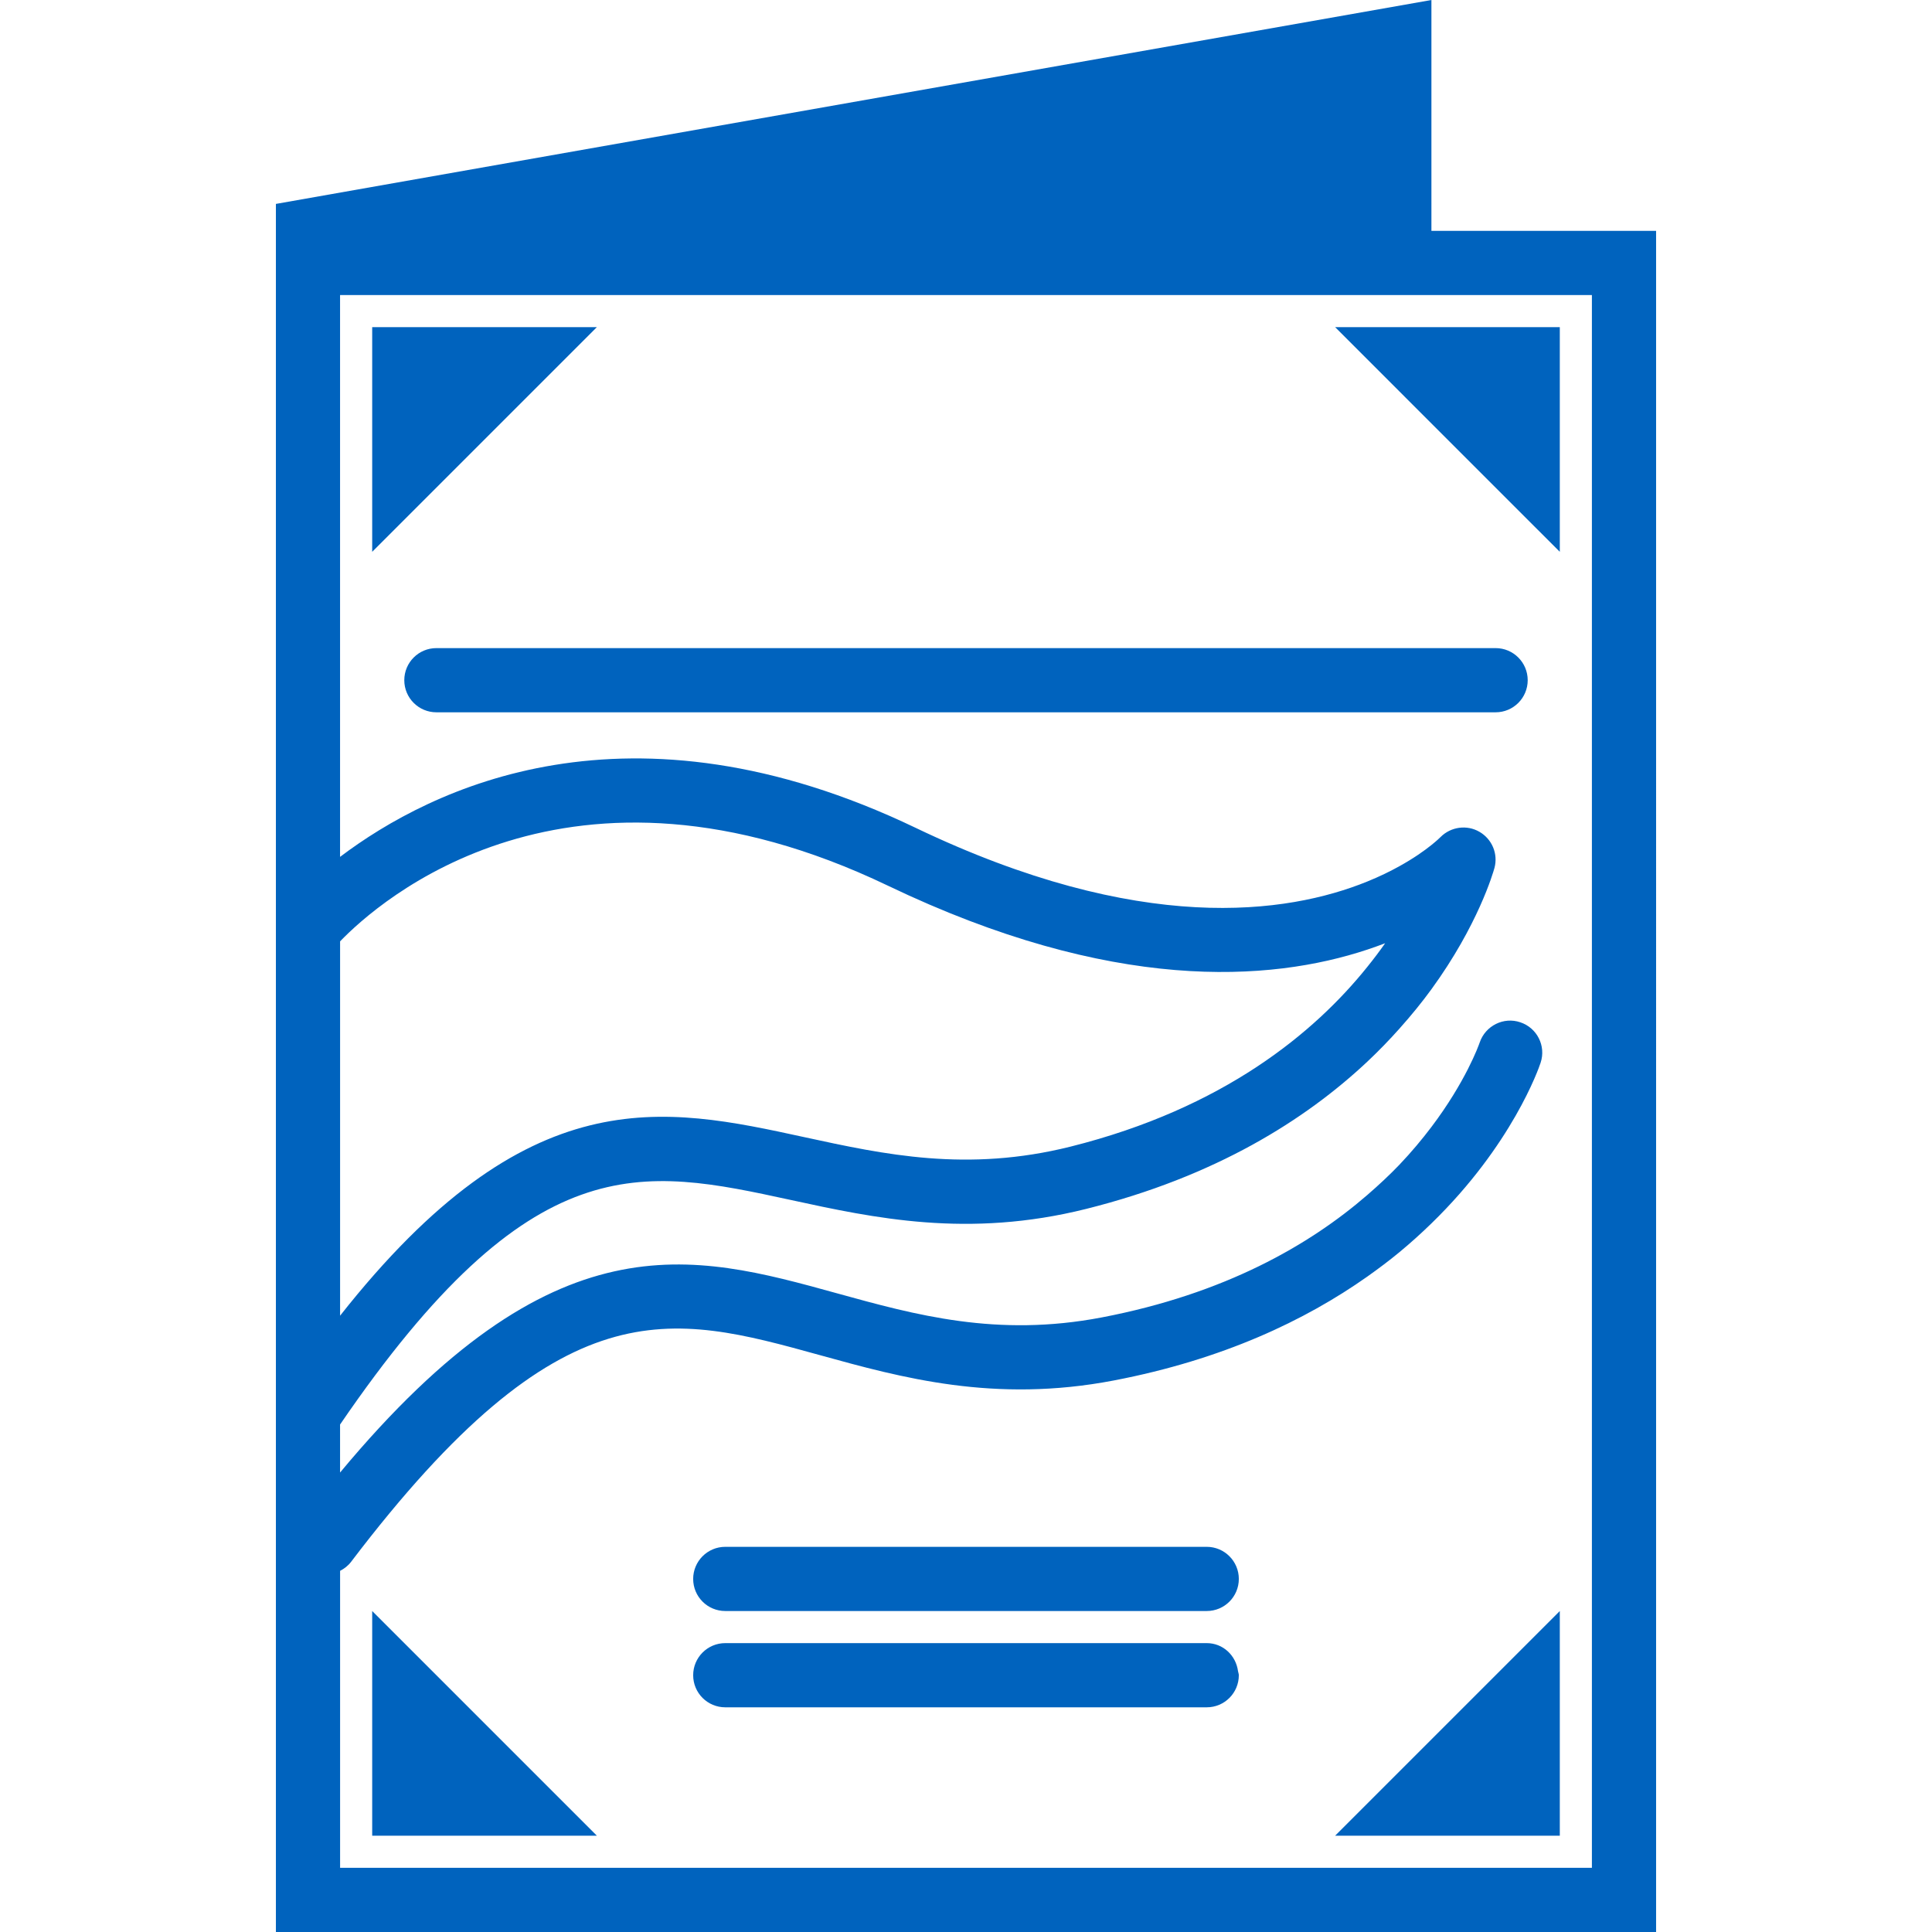
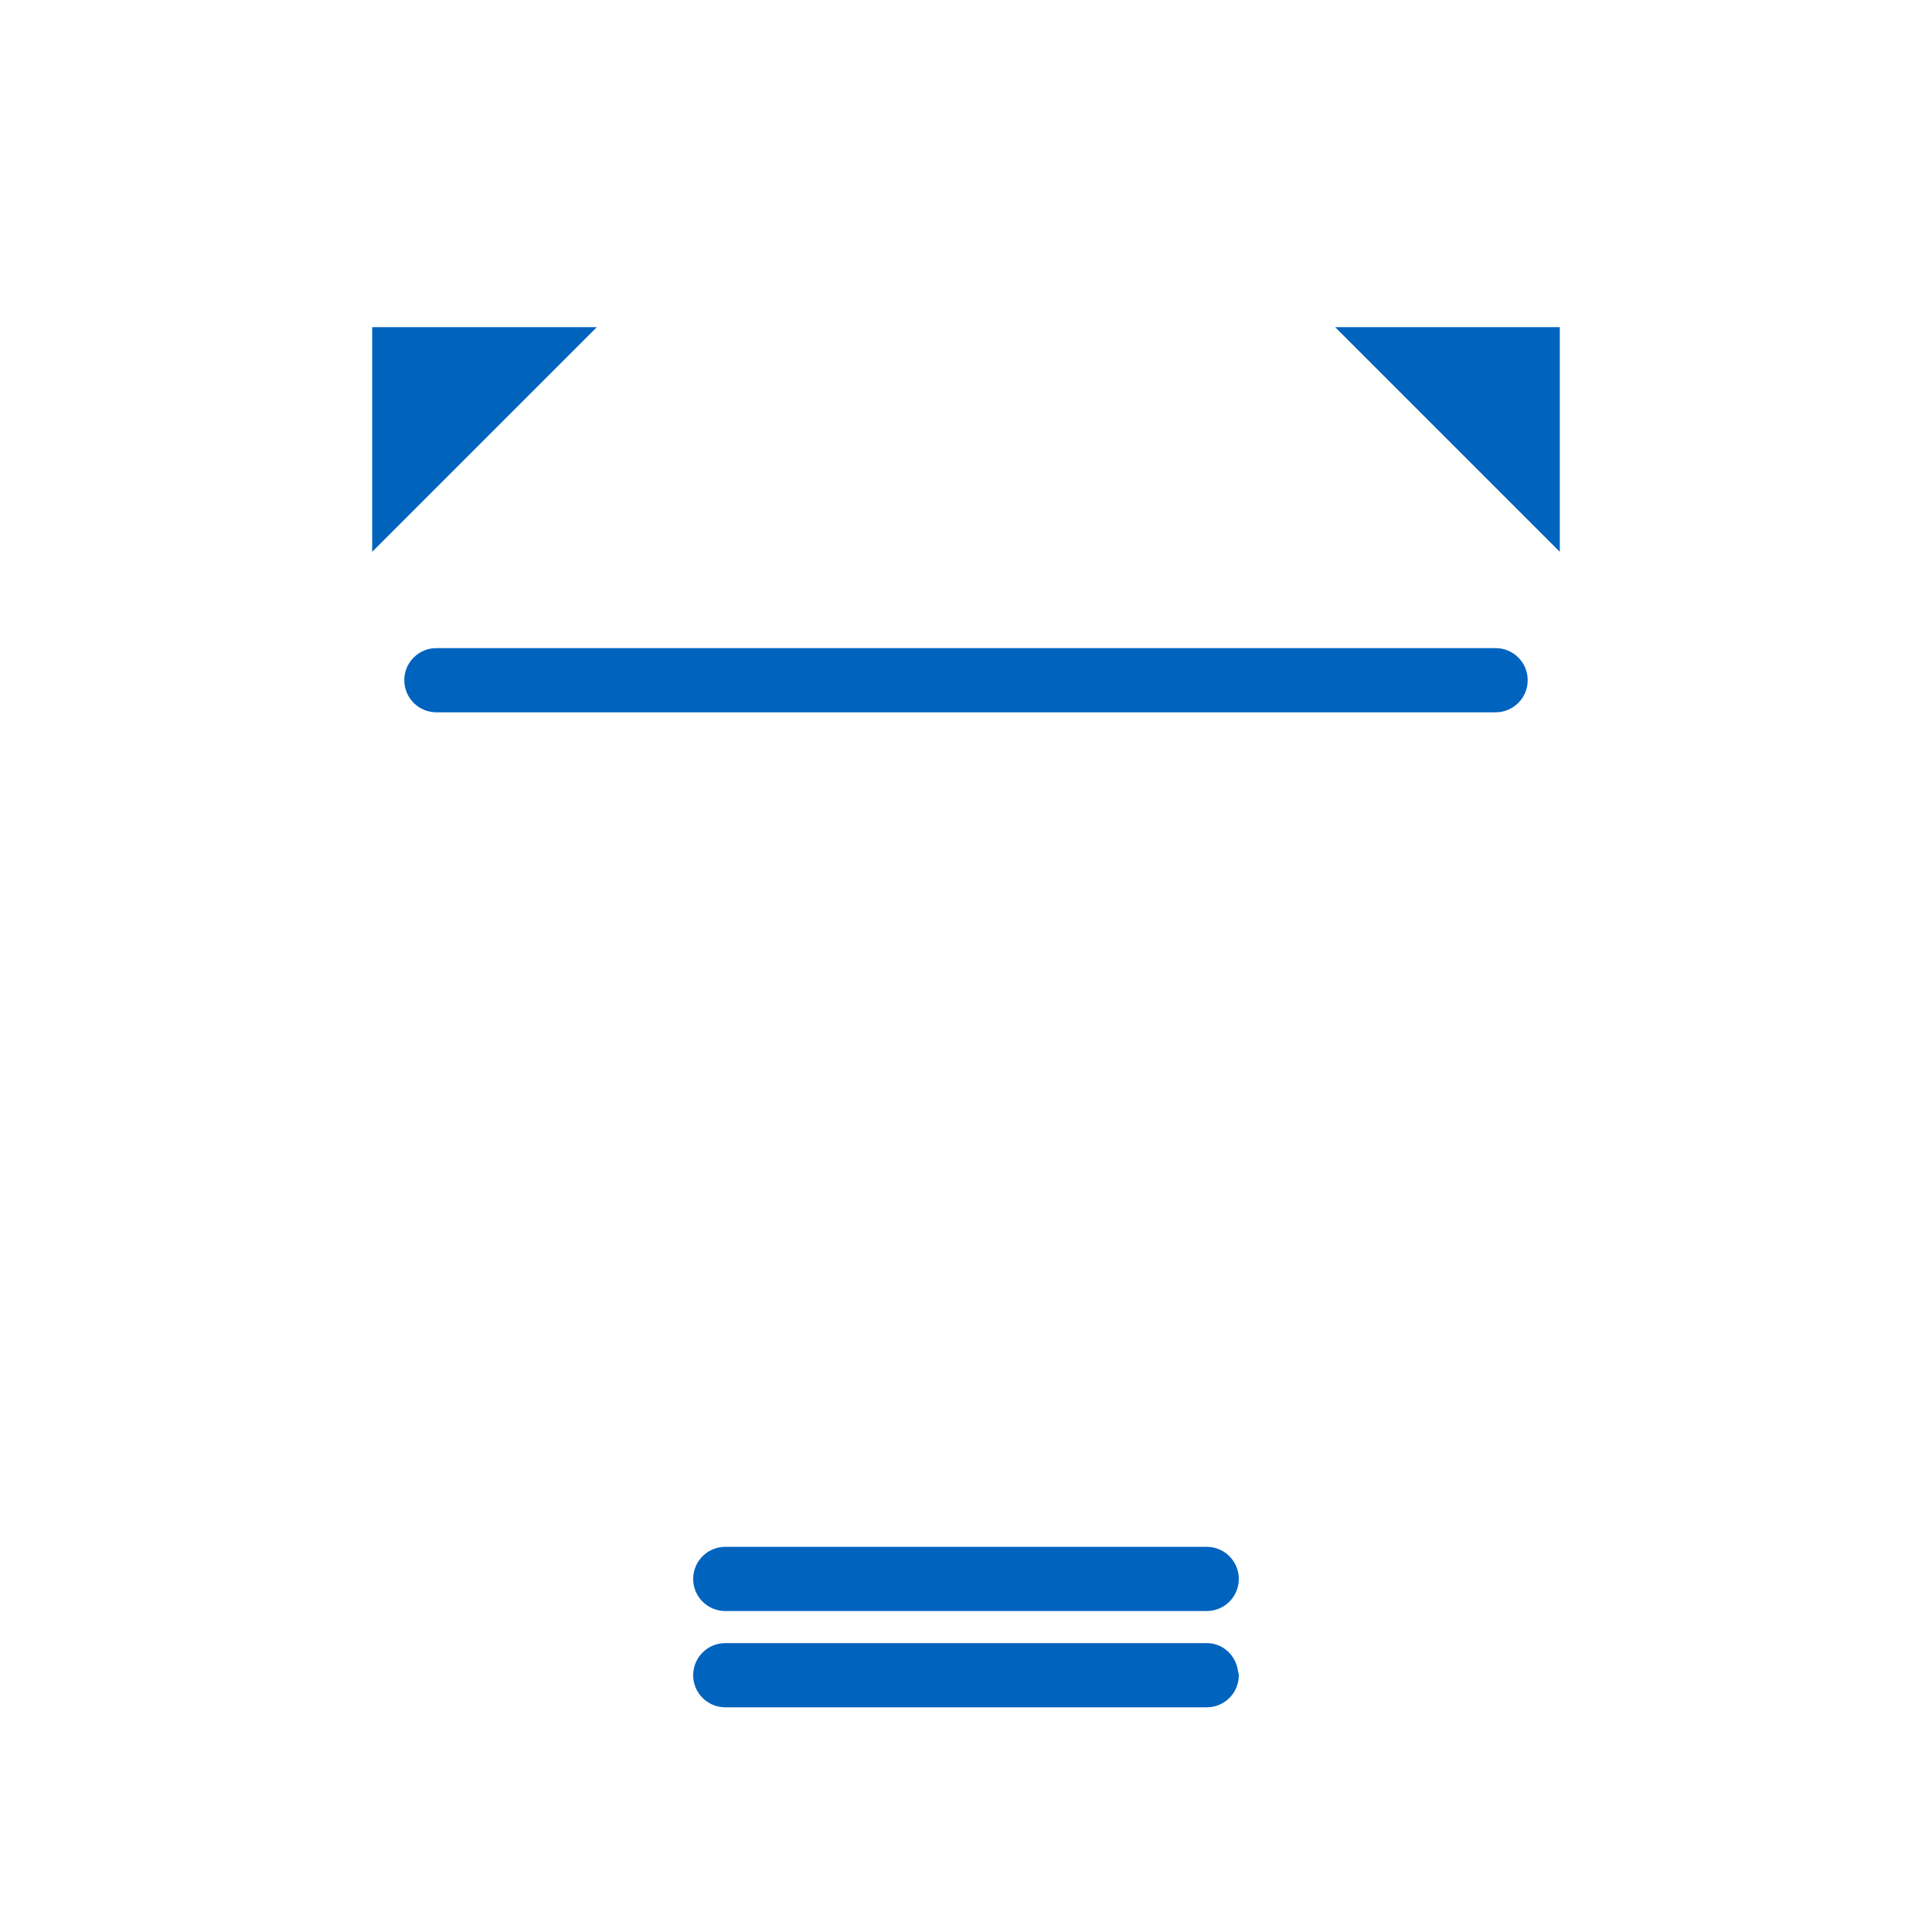
<svg xmlns="http://www.w3.org/2000/svg" version="1.1" id="Capa_1" x="0px" y="0px" width="375.311px" height="375.311px" viewBox="0 0 375.311 375.311" style="enable-background:new 0 0 375.311 375.311;" xml:space="preserve" fill="#0063BE">
  <g>
    <g>
-       <path d="M53.597,39.612v5.231v325.432v5.035h268.117V44.843h-43.646V0L53.597,39.612z M66.067,182.866    c7.365-7.642,44.183-40.639,106.423-10.812c43.522,20.861,74.218,18.688,93.106,12.422c1.205-0.398,2.368-0.816,3.482-1.242    c-1.047,1.498-2.216,3.045-3.482,4.615c-10.188,12.69-27.858,27.438-57.628,34.892c-20.128,5.029-36.164,1.54-51.664-1.827    c-27.553-5.992-53.712-11.654-90.238,34.672V182.866z M309.243,57.313V362.84H95.709H66.067v-1.096v-6.326v-50.267    c0.81-0.414,1.553-0.986,2.137-1.753c41.005-53.98,61.976-48.19,91.036-40.158c15.896,4.396,33.92,9.383,57.156,4.926    c21.153-4.056,37.144-11.66,49.206-20.167c2.198-1.56,4.293-3.13,6.235-4.737c2.247-1.857,4.305-3.727,6.235-5.603    c15.667-15.223,20.855-30.116,21.208-31.213c1.084-3.264-0.682-6.771-3.945-7.854c-3.228-1.103-6.771,0.657-7.886,3.921    c-0.237,0.688-2.758,7.647-9.383,16.417c-1.778,2.35-3.824,4.816-6.235,7.35c-1.857,1.941-3.971,3.915-6.235,5.875    c-11.229,9.719-27.669,19.193-51.563,23.767c-20.38,3.903-36.193-0.469-51.48-4.694c-28.189-7.789-54.915-15.15-96.492,34.829    v-9.328c37.263-54.511,58.432-49.938,87.586-43.616c16.112,3.501,34.395,7.471,57.335,1.734    c25.179-6.296,42.601-17.317,54.608-28.582c2.283-2.144,4.329-4.274,6.235-6.406c2.332-2.611,4.42-5.176,6.234-7.672    c9.055-12.437,12.008-22.673,12.258-23.589c0.73-2.725-0.463-5.587-2.917-7.008c-2.441-1.422-5.559-0.987-7.55,1.007    c-0.152,0.159-0.756,0.737-1.791,1.565c-1.327,1.068-3.397,2.552-6.234,4.122c-1.778,0.987-3.849,2.004-6.235,2.969    c-15.521,6.299-44.08,10.471-87.718-10.437c-55.725-26.713-94.123-7.733-111.812,5.642V57.313h199.53h6.235h6.234H309.243z" />
      <path d="M290.538,125.902h-12.471h-6.235h-6.235H84.773c-3.45,0-6.235,2.795-6.235,6.235c0,3.44,2.786,6.235,6.235,6.235h180.824    h6.235h6.235h12.471c3.446,0,6.235-2.795,6.235-6.235C296.773,128.697,293.984,125.902,290.538,125.902z" />
      <polygon points="72.302,63.549 72.302,107.196 115.949,63.549   " />
      <polygon points="271.832,63.549 265.597,63.549 259.361,63.549 265.597,69.784 271.832,76.02 278.067,82.255 303.008,107.196     303.008,63.549 278.067,63.549   " />
-       <polygon points="107.452,348.11 72.302,312.958 72.302,354.315 72.302,356.605 95.167,356.605 115.949,356.605 112.832,353.487       " />
-       <polygon points="303.008,356.605 303.008,312.958 259.361,356.605   " />
      <path d="M234.42,300.487h-93.529c-3.45,0-6.235,2.801-6.235,6.235c0,3.446,2.786,6.235,6.235,6.235h93.529    c3.446,0,6.235-2.789,6.235-6.235C240.655,303.288,237.866,300.487,234.42,300.487z" />
      <path d="M234.42,319.193h-93.529c-3.45,0-6.235,2.801-6.235,6.235c0,3.446,2.786,6.235,6.235,6.235h59.734h33.795    c3.446,0,6.235-2.789,6.235-6.235c0-0.28-0.122-0.524-0.158-0.792C240.089,321.58,237.58,319.193,234.42,319.193z" />
    </g>
  </g>
</svg>